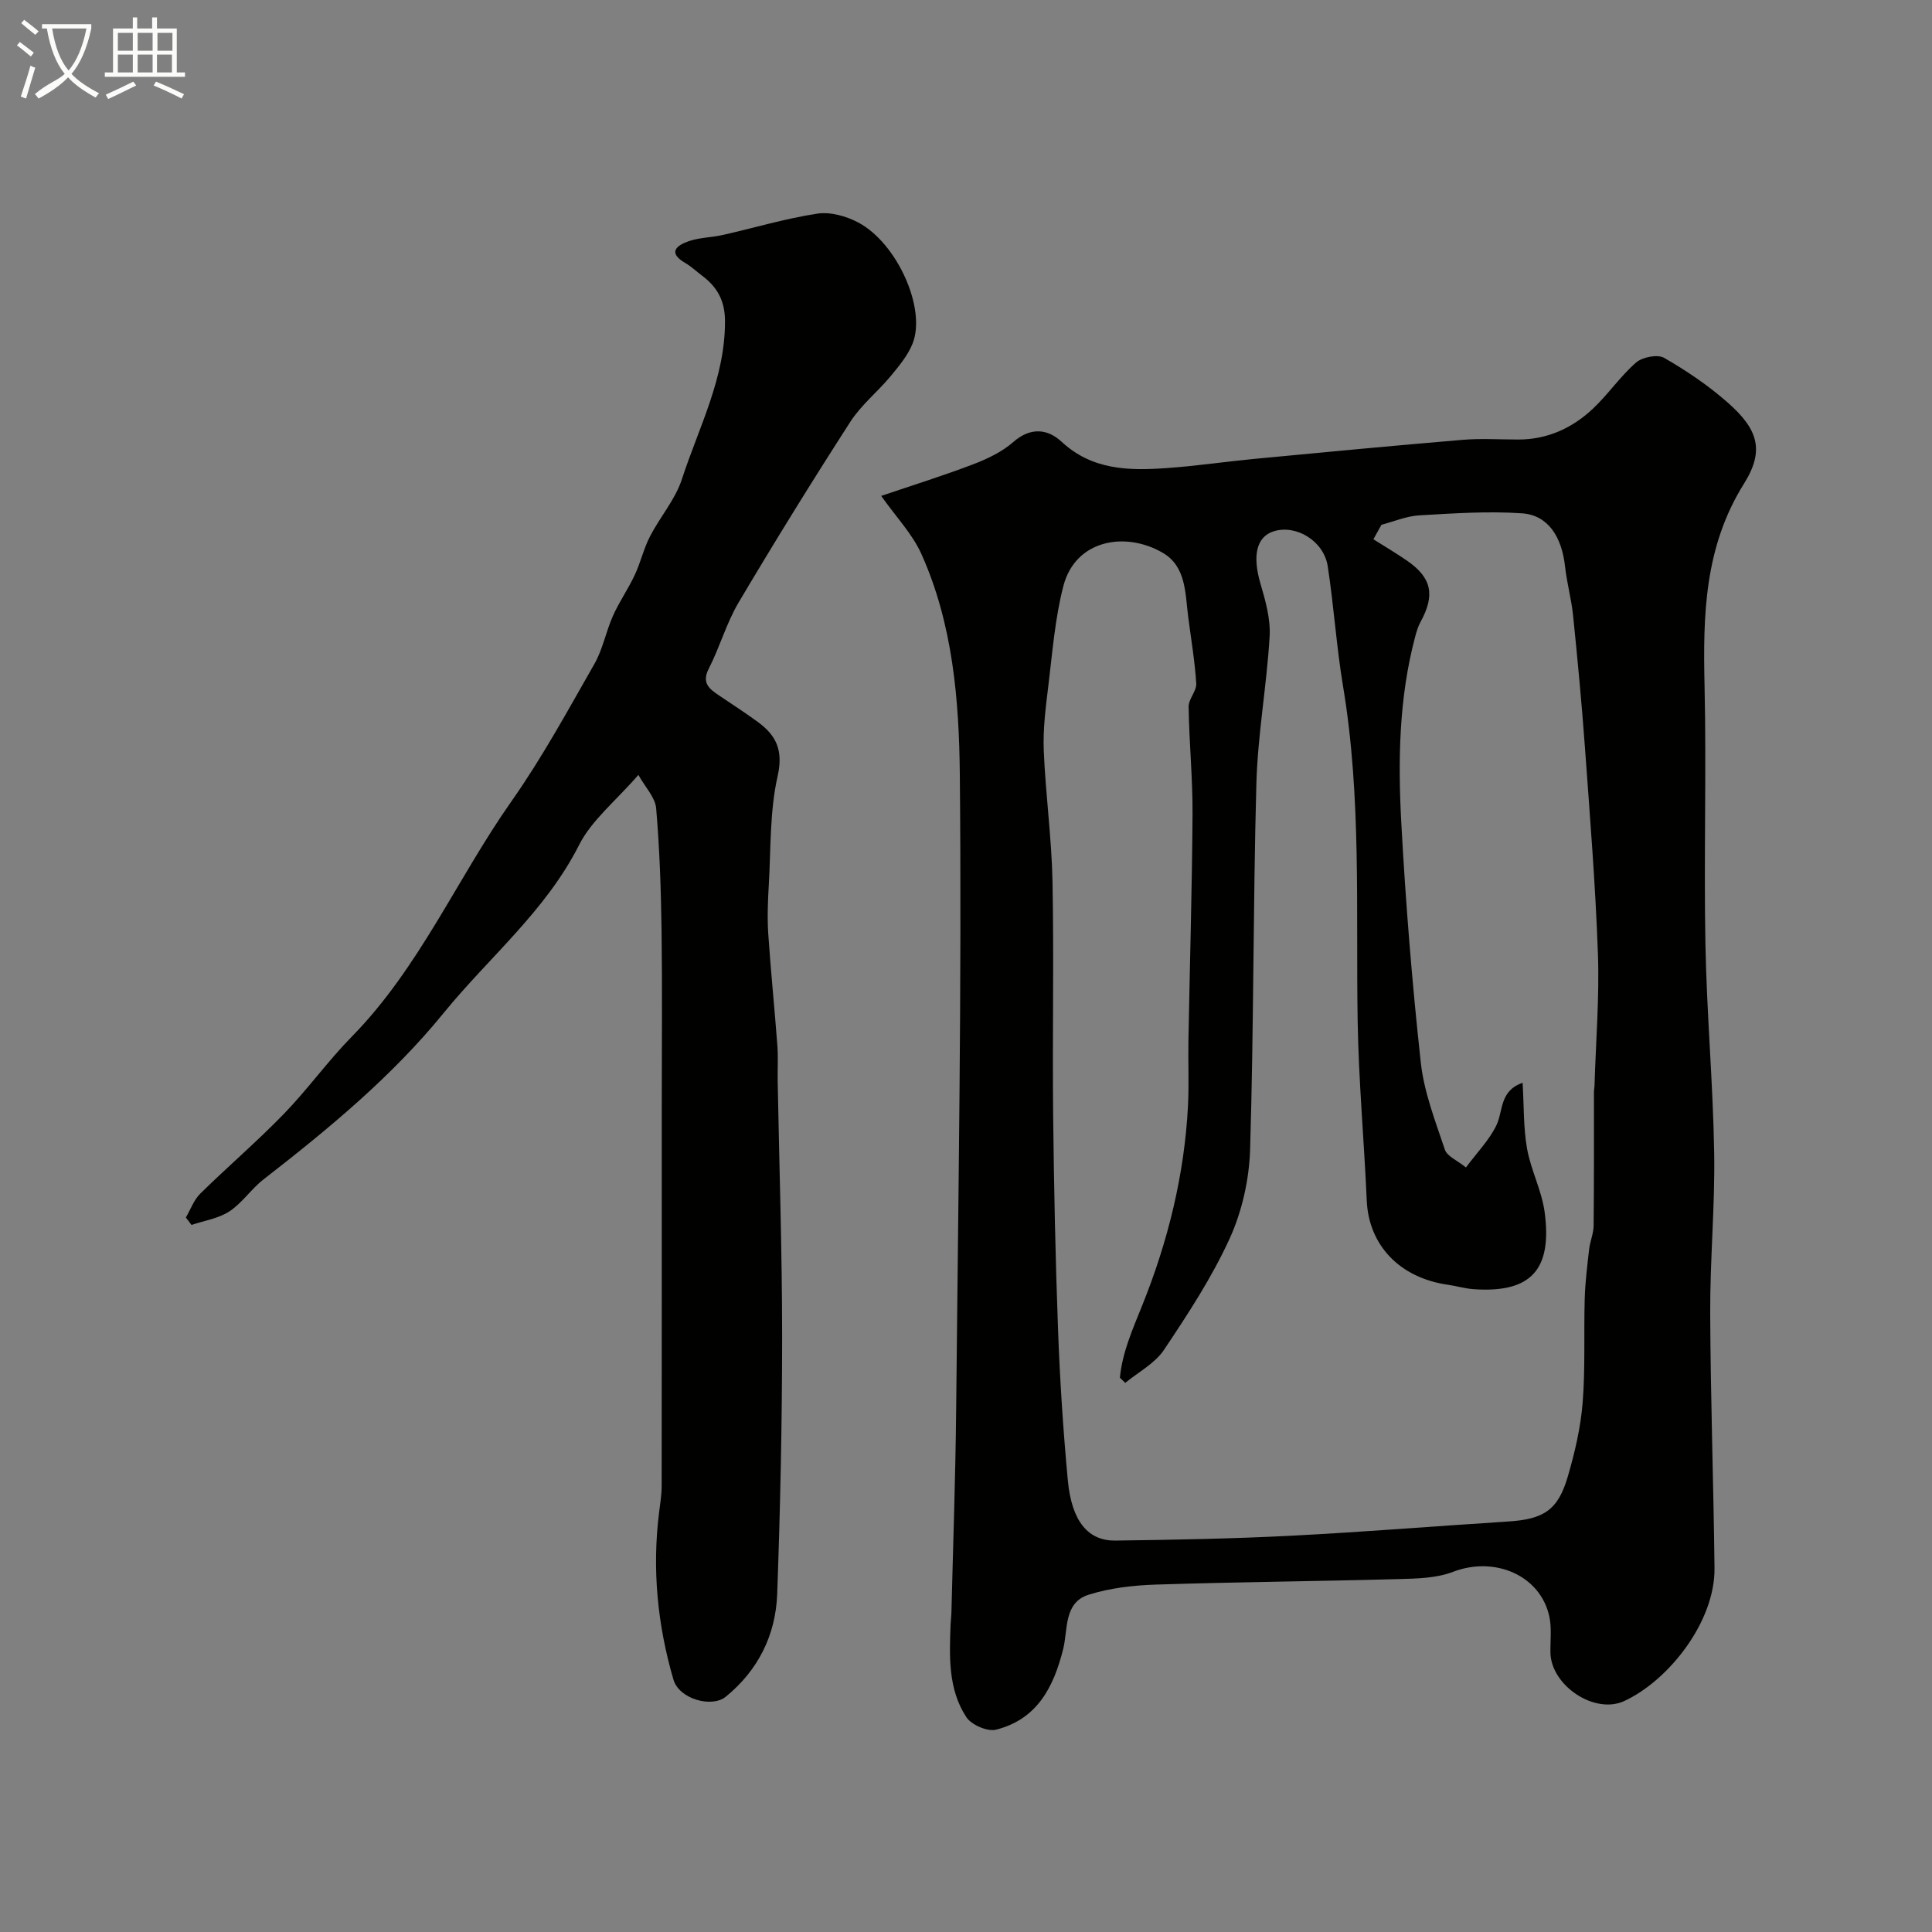
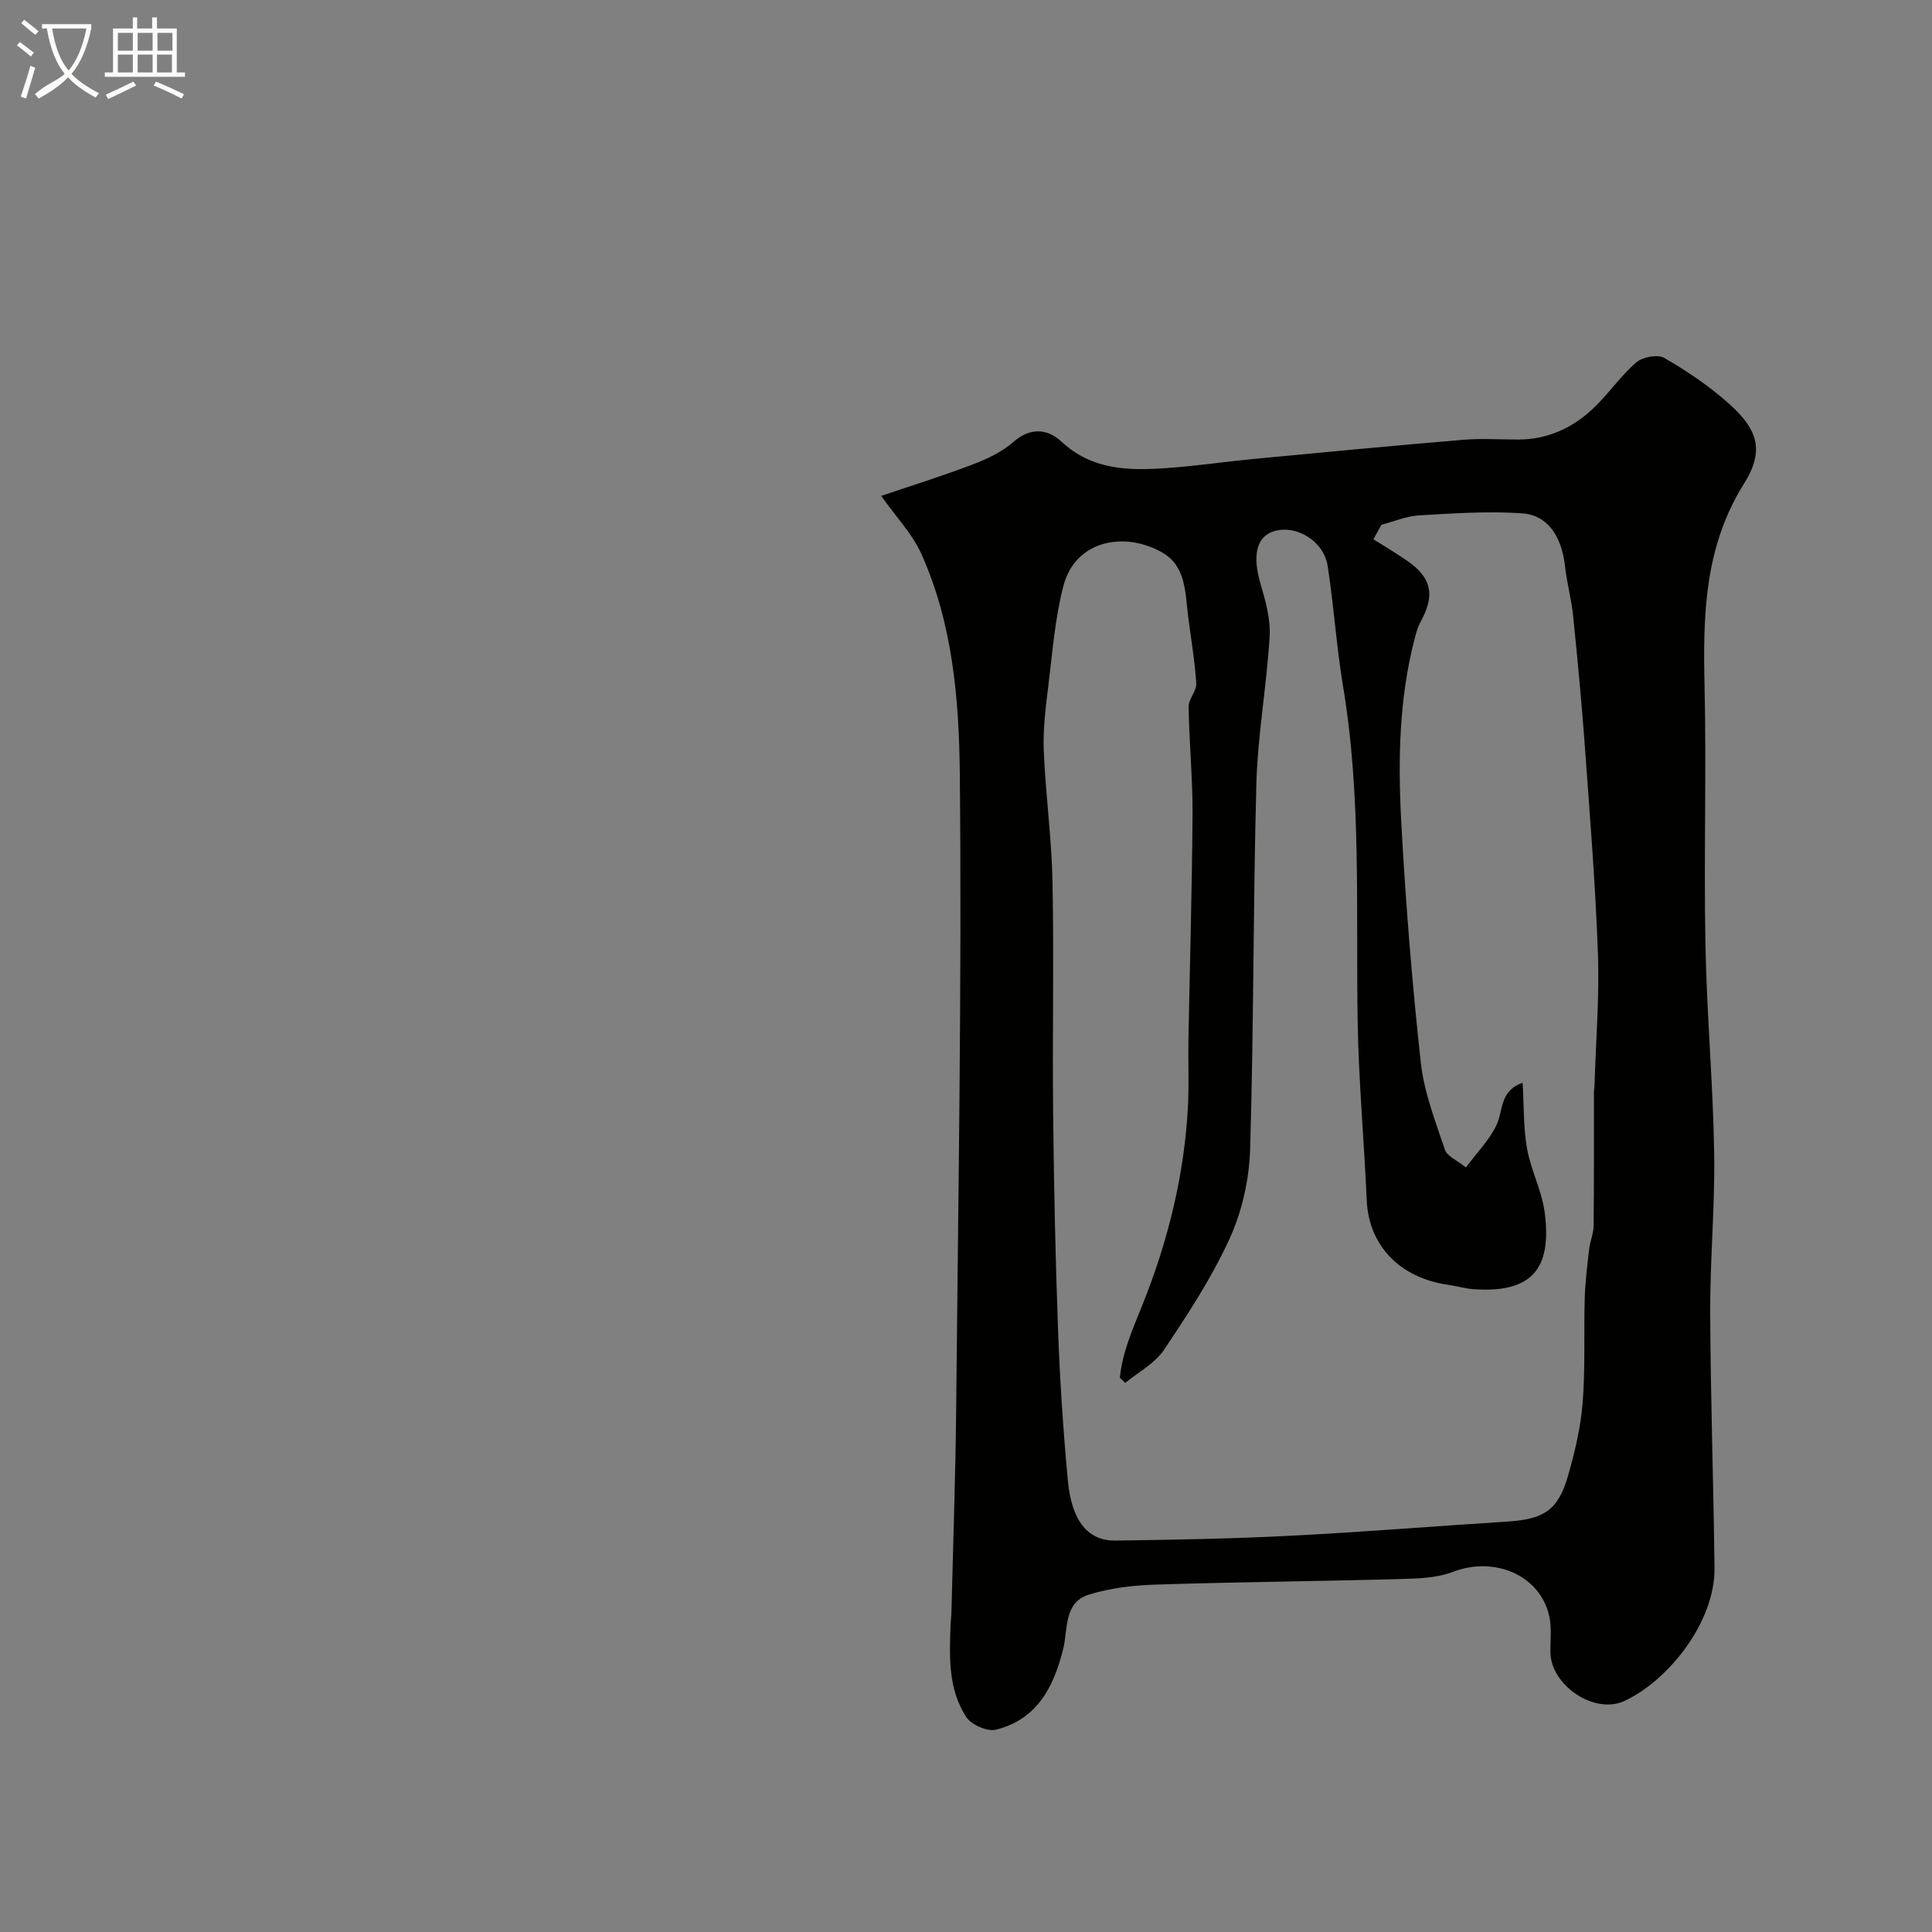
<svg xmlns="http://www.w3.org/2000/svg" enable-background="new 0 0 400 400" viewBox="0 0 400 400">
  <rect x="0" y="0" width="400" height="400" fill="#808080" stroke="none" />
  <path d="m6.4 11.7c-1-.8-1.9-1.6-2.9-2.3l.6-.7c.9.7 1.9 1.4 2.9 2.2zm-2.1 8.3c.7-2.1 1.4-4.2 2-6.4.2.1.6.3 1 .4-.7 2.3-1.3 4.4-1.9 6.4zm3-12.8c-1.1-.9-2.1-1.7-2.9-2.4l.6-.7c1 .8 2 1.5 3 2.4zm1.4-1.3v-.9h10.2v.9c-.9 4.2-2.3 7.3-4.1 9.4 1.3 1.4 3.2 2.7 5.7 4-.2.2-.4.5-.7.9-2.5-1.4-4.4-2.7-5.7-4.2-1.4 1.5-3.5 3-6.1 4.4 0 0 0 0-.1-.1-.3-.4-.5-.7-.7-.8 2.7-2.3 4.7-2.8 6.2-4.2-1.8-2.2-3-5.3-3.7-9.4zm9.2 0h-7.1c.6 3.8 1.7 6.7 3.4 8.7 1.7-2 2.9-4.8 3.7-8.7z" fill="#fbfcfa" />
  <path d="m31.6 3.6h.9v2.3h4.1v9.1h1.7v.9h-16.6v-.9h1.7v-9.1h4.1v-2.3h.9v2.3h3.1v-2.3zm-4 13.3.6.8c-1.9.9-3.8 1.9-5.8 2.8-.2-.3-.3-.6-.5-.9 2-.9 3.9-1.8 5.7-2.7zm-3.2-10.1v3.7h3.1v-3.7zm0 4.5v3.7h3.1v-3.7zm4.1-4.5v3.7h3.1v-3.7zm0 4.5v3.7h3.1v-3.7zm9.1 9.1c-2.1-1.1-4.1-2-5.8-2.7l.5-.8c2.2.9 4.1 1.8 5.8 2.6zm-1.9-13.6h-3.1v3.7h3.1zm-3.2 4.5v3.7h3.1v-3.7z" fill="#fbfcfa" />
  <g fill="#010100">
    <path d="m182.44 102.67c6.67-2.26 12.94-4.21 19.06-6.55 2.95-1.13 5.98-2.57 8.31-4.62 3.56-3.12 7.11-2.71 9.96-.06 6.38 5.93 13.98 6.02 21.78 5.47 6.05-.42 12.06-1.32 18.11-1.9 14.39-1.37 28.79-2.74 43.19-3.95 3.81-.32 7.66-.06 11.49-.06 6.04 0 11.2-2.37 15.48-6.41 3.16-2.98 5.65-6.69 8.91-9.53 1.31-1.14 4.45-1.75 5.81-.97 4.64 2.67 9.17 5.73 13.18 9.27 6.21 5.47 7.7 9.84 3.36 16.77-8.23 13.14-8.5 27.26-8.17 41.89.4 17.82-.16 35.65.18 53.47.27 14.37 1.57 28.72 1.81 43.09.19 11.09-.87 22.19-.82 33.29.07 17.59.69 35.19.89 52.78.13 11.19-9.59 23.35-18.71 27.54-6.16 2.83-15.15-3.25-15.26-10.05-.04-2.49.29-5.07-.23-7.46-1.86-8.55-11.33-12.56-19.96-9.24-3.42 1.31-7.42 1.39-11.17 1.49-16.76.46-33.52.6-50.28 1.14-4.7.15-9.55.7-14 2.11-5.16 1.64-4.24 7.25-5.24 11.23-1.99 7.98-5.43 14.55-13.89 16.7-1.78.45-5.1-.99-6.15-2.58-3.81-5.79-3.52-12.56-3.27-19.2.03-.83.15-1.65.17-2.48.34-13.93.84-27.86.98-41.79.42-43.91 1.19-87.83.76-131.74-.15-15.38-1.45-31.13-7.94-45.59-1.87-4.19-5.26-7.7-8.34-12.06zm103.57 5.98c-.55 1-1.11 2-1.66 3 2.33 1.47 4.71 2.88 6.97 4.44 5.11 3.52 5.84 7.12 2.79 12.66-.54.98-.86 2.11-1.15 3.21-3.33 12.59-3.53 25.49-2.84 38.33.9 16.59 2.23 33.17 4.04 49.69.67 6.14 3.01 12.13 4.99 18.05.46 1.37 2.53 2.2 4.36 3.68 2.37-3.19 4.86-5.72 6.31-8.74 1.42-2.97.61-7.12 5.42-8.79.29 4.82.15 9.31.92 13.63.79 4.45 3.04 8.67 3.64 13.13 1.59 11.89-2.77 16.81-14.71 15.97-1.78-.12-3.52-.66-5.29-.91-10.02-1.42-16.42-8.19-16.83-17.44-.54-12.37-1.68-24.73-1.88-37.11-.39-23.16.82-46.37-3.03-69.39-1.37-8.23-1.9-16.59-3.17-24.84-.8-5.2-6.5-8.65-11.12-7.24-3.68 1.12-4.5 5.11-2.8 10.87 1.05 3.55 2.11 7.36 1.89 10.97-.6 10.15-2.46 20.25-2.74 30.4-.69 25.25-.53 50.53-1.3 75.78-.19 6.2-1.66 12.77-4.22 18.4-3.69 8.09-8.65 15.66-13.62 23.09-1.88 2.8-5.29 4.58-8.01 6.82-.37-.36-.74-.71-1.11-1.07.52-5.31 2.62-9.97 4.64-15.01 5.29-13.14 8.73-26.99 9.46-41.3.23-4.49.01-9 .09-13.49.28-15.6.75-31.2.85-46.8.05-7.43-.7-14.87-.81-22.3-.03-1.61 1.68-3.27 1.58-4.84-.29-4.65-1.09-9.27-1.68-13.9-.62-4.85-.42-10.33-5.26-13.15-7.76-4.51-18.08-2.7-20.57 6.88-1.75 6.75-2.27 13.83-3.13 20.79-.54 4.4-1.11 8.87-.93 13.28.37 9.04 1.63 18.06 1.81 27.1.31 16.03-.04 32.06.13 48.1.16 14.93.47 29.87 1.02 44.79.38 10.37 1.06 20.75 2.02 31.08.81 8.69 4.33 12.56 9.84 12.49 12.1-.16 24.21-.38 36.3-1 14.98-.76 29.93-1.99 44.9-2.94 7.49-.47 10.44-2.33 12.48-9.33 1.45-4.98 2.66-10.13 3.07-15.28.57-7.15.22-14.37.43-21.56.1-3.43.53-6.85.92-10.26.19-1.61.9-3.19.92-4.78.1-9.22.06-18.44.07-27.66 0-.49.11-.99.12-1.48.27-9.1 1.03-18.22.7-27.3-.51-14.29-1.67-28.55-2.7-42.82-.66-9.05-1.52-18.1-2.44-27.13-.35-3.39-1.29-6.72-1.66-10.12-.68-6.19-3.55-10.65-8.89-11.02-7.07-.49-14.23.01-21.33.42-2.63.16-5.2 1.27-7.8 1.95z" />
-     <path d="m132.17 160.43c-4.75 5.48-9.7 9.4-12.28 14.52-6.92 13.68-18.63 23.23-28.02 34.76-10.82 13.29-23.9 24.04-37.32 34.48-2.54 1.97-4.4 4.87-7.05 6.61-2.26 1.48-5.2 1.91-7.85 2.81-.39-.51-.78-1.03-1.17-1.54.98-1.67 1.66-3.65 3-4.96 5.67-5.57 11.73-10.76 17.26-16.46 4.95-5.1 9.12-10.96 14.1-16.03 13.98-14.25 21.76-32.67 33.05-48.72 6.36-9.04 11.68-18.83 17.18-28.45 1.74-3.05 2.39-6.71 3.84-9.96 1.3-2.9 3.15-5.55 4.5-8.43 1.22-2.59 1.85-5.46 3.16-8 2.07-4.02 5.23-7.62 6.6-11.82 3.51-10.79 9.02-21.05 8.93-32.88-.03-4.11-1.61-6.93-4.7-9.25-1.17-.88-2.25-1.92-3.51-2.65-3.73-2.17-1.79-3.65.69-4.52 2.26-.78 4.79-.77 7.15-1.31 6.5-1.47 12.92-3.4 19.49-4.4 2.69-.41 5.99.52 8.48 1.84 8.08 4.3 14.1 17.84 11.25 25.04-.98 2.48-2.83 4.68-4.56 6.78-2.68 3.23-6.09 5.95-8.34 9.44-7.94 12.33-15.66 24.81-23.14 37.43-2.53 4.27-3.88 9.22-6.16 13.66-1.54 3 .11 4.21 2.12 5.57 2.7 1.82 5.45 3.59 8.08 5.52 3.81 2.81 5.25 5.88 4.04 11.23-1.64 7.26-1.38 14.97-1.82 22.49-.2 3.36-.33 6.75-.11 10.1.51 7.7 1.31 15.39 1.88 23.09.19 2.49.03 5 .07 7.5.33 17.6.92 35.2.92 52.8 0 17.77-.38 35.54-1.02 53.29-.31 8.49-3.91 15.78-10.65 21.28-2.88 2.35-9.65.5-10.83-3.54-3.3-11.3-4.45-22.87-2.97-34.63.22-1.79.52-3.59.53-5.39.03-26.33.02-52.66.02-78.99 0-12.03.12-24.07-.04-36.1-.12-8.44-.4-16.89-1.12-25.29-.2-2.27-2.26-4.36-3.68-6.92z" />
  </g>
</svg>